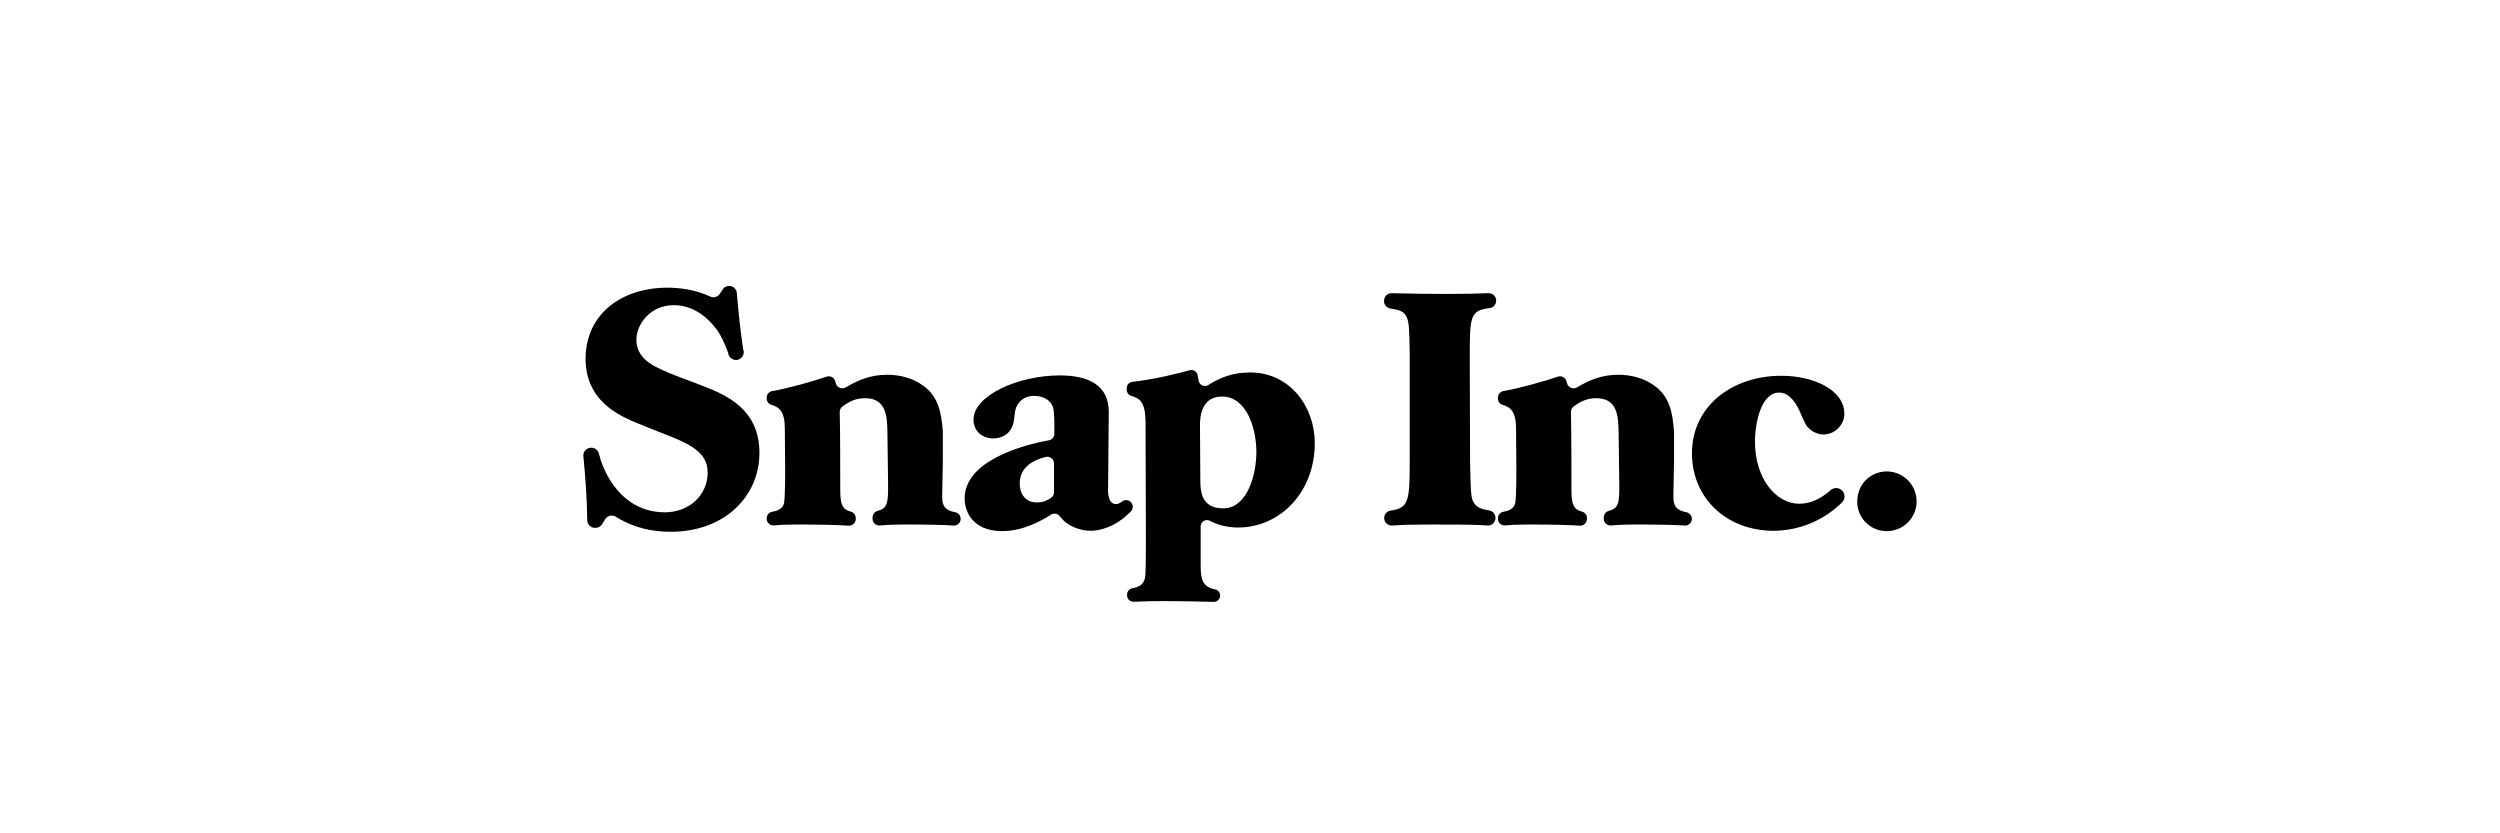
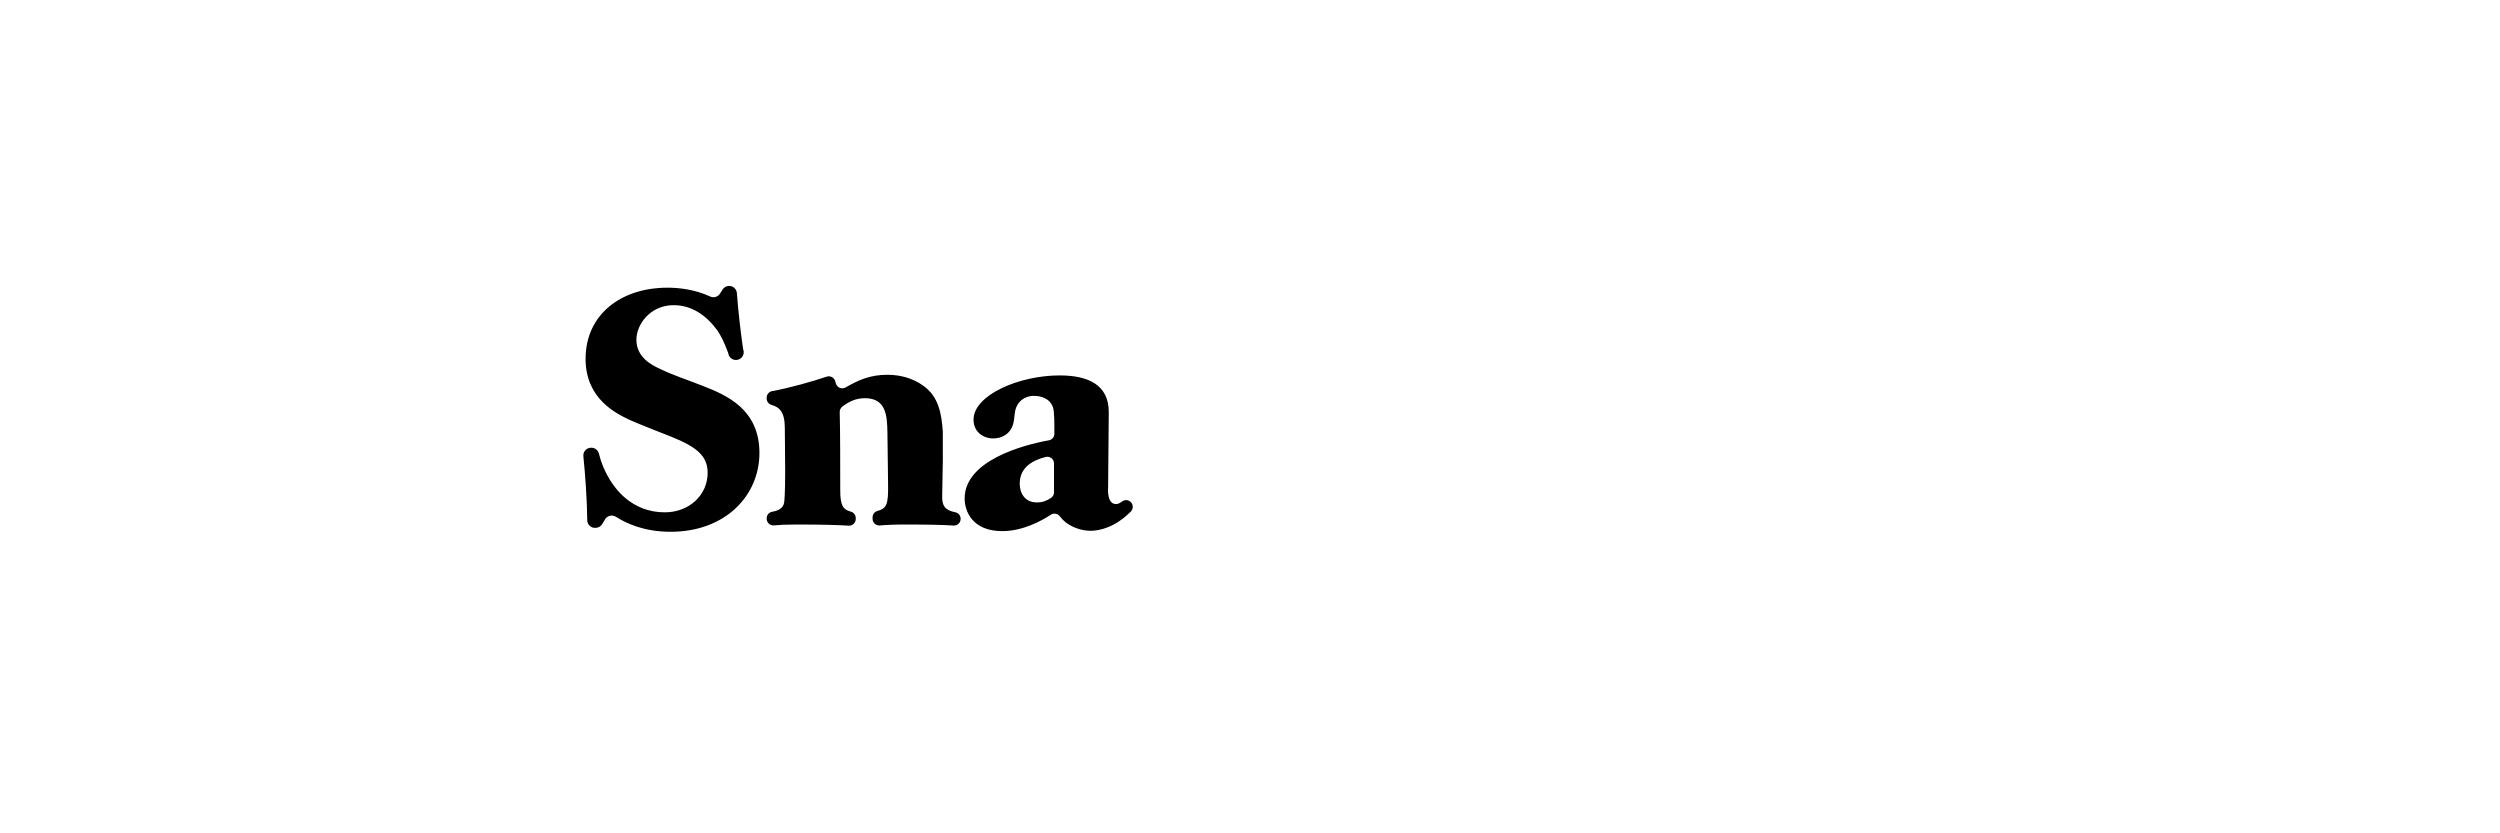
<svg xmlns="http://www.w3.org/2000/svg" width="300" height="100" viewBox="0 0 300 100">
  <g fill-rule="evenodd" transform="translate(70 34)">
    <path d="M0.47,28.429 C0.445,25.902 0.227,22.981 0.005,20.747 C-0.044,20.257 0.298,19.815 0.785,19.741 L0.821,19.735 C1.293,19.662 1.743,19.958 1.865,20.419 C2.136,21.544 2.587,22.618 3.2,23.6 C3.755,24.471 5.695,27.479 9.77,27.479 C12.74,27.479 14.918,25.38 14.918,22.727 C14.918,20.275 12.938,19.285 9.059,17.82 C7.913,17.345 6.725,16.911 5.576,16.396 C3.992,15.642 0.27,13.901 0.27,9.07 C0.27,3.69 4.586,0.522 10.089,0.522 C11.425,0.522 13.325,0.709 15.23,1.584 C15.651,1.777 16.148,1.627 16.396,1.238 L16.711,0.742 C16.876,0.48 17.161,0.318 17.471,0.309 C17.968,0.298 18.388,0.678 18.425,1.174 C18.6,3.427 18.851,5.674 19.177,7.911 C19.315,8.248 19.245,8.634 18.997,8.9 C18.748,9.166 18.368,9.264 18.023,9.15 C17.677,9.036 17.429,8.732 17.388,8.37 C16.891,7.058 16.61,6.444 16.065,5.627 C14.76,3.847 13.018,2.621 10.841,2.621 C8.03,2.621 6.368,4.914 6.368,6.775 C6.368,8.912 8.267,9.823 9.099,10.219 C10.802,11.05 12.582,11.605 14.364,12.317 C17.213,13.426 21.132,15.129 21.132,20.354 C21.132,25.499 17.015,29.813 10.485,29.813 C7.24,29.813 5.125,28.787 3.897,28.008 C3.687,27.876 3.432,27.834 3.19,27.891 C2.948,27.949 2.74,28.101 2.612,28.314 L2.261,28.894 C2.105,29.149 1.835,29.313 1.537,29.336 L1.471,29.342 C1.215,29.363 0.961,29.276 0.772,29.103 C0.582,28.93 0.472,28.686 0.47,28.429 M22.001,28.202 C22.001,27.808 22.284,27.473 22.669,27.409 C23.267,27.31 23.99,27.052 24.1,26.293 C24.219,25.38 24.219,23.006 24.219,22.412 C24.219,21.026 24.179,18.77 24.179,17.384 C24.179,15.397 23.513,14.852 22.577,14.587 C22.235,14.487 22,14.172 22.001,13.815 L22.001,13.721 C22.001,13.327 22.286,12.996 22.673,12.929 C24.644,12.584 27.625,11.741 29.189,11.201 C29.392,11.131 29.616,11.145 29.809,11.241 C30.002,11.337 30.148,11.506 30.215,11.711 C30.247,11.815 30.278,11.914 30.305,12.017 C30.374,12.257 30.551,12.452 30.783,12.544 C31.016,12.636 31.278,12.614 31.493,12.485 C32.987,11.617 34.403,10.973 36.49,10.973 C37.994,10.973 39.499,11.369 40.727,12.238 C42.655,13.577 42.977,15.622 43.139,17.788 L43.139,21.263 C43.139,21.857 43.061,24.944 43.061,25.619 C43.061,26.62 43.333,27.23 44.642,27.473 C45.016,27.55 45.282,27.882 45.277,28.264 C45.278,28.486 45.186,28.698 45.024,28.851 C44.862,29.003 44.644,29.081 44.422,29.066 C43.301,28.991 41.607,28.942 38.824,28.942 C37.255,28.942 36.389,28.985 35.584,29.056 C35.359,29.076 35.136,29.001 34.969,28.848 C34.803,28.696 34.708,28.48 34.708,28.255 L34.708,28.085 C34.708,27.724 34.951,27.403 35.302,27.311 C36.459,26.998 36.603,26.446 36.569,24.035 L36.49,17.86 C36.45,15.961 36.371,13.783 33.797,13.783 C32.726,13.783 31.896,14.175 31.097,14.778 C30.883,14.935 30.759,15.186 30.766,15.451 C30.829,17.435 30.829,23.065 30.829,24.826 C30.829,26.642 31.144,27.144 32.11,27.4 C32.456,27.49 32.69,27.814 32.69,28.172 L32.69,28.276 C32.69,28.499 32.599,28.711 32.437,28.864 C32.275,29.016 32.057,29.095 31.835,29.081 C30.49,28.996 28.762,28.942 25.524,28.942 C24.278,28.942 23.555,28.982 22.88,29.047 C22.654,29.068 22.43,28.993 22.263,28.84 C22.095,28.687 22,28.47 22.001,28.244 L22.001,28.202 L22.001,28.202 Z M56.482,21.611 C56.481,21.362 56.365,21.128 56.168,20.977 C55.971,20.826 55.715,20.774 55.474,20.837 C54.139,21.175 52.366,21.955 52.366,24.035 C52.366,25.105 52.92,26.291 54.425,26.291 C55.192,26.291 55.649,26.059 56.129,25.742 C56.351,25.593 56.483,25.343 56.482,25.076 L56.482,21.611 L56.482,21.611 Z M65.63,26.19 C65.807,26.332 65.915,26.542 65.929,26.768 C65.943,26.994 65.861,27.215 65.704,27.378 C63.801,29.304 61.915,29.696 60.876,29.696 C59.808,29.684 58.77,29.337 57.908,28.706 C57.633,28.486 57.386,28.232 57.173,27.95 C56.921,27.616 56.453,27.536 56.104,27.767 C55.015,28.474 52.767,29.734 50.269,29.734 C46.625,29.734 45.756,27.281 45.756,25.817 C45.756,21.294 52.717,19.402 55.868,18.837 C56.247,18.768 56.523,18.438 56.524,18.052 C56.527,16.828 56.529,15.388 56.363,14.891 C55.888,13.505 54.306,13.505 54.108,13.505 C52.801,13.505 52.088,14.297 51.851,15.169 C51.732,15.683 51.732,16.238 51.613,16.753 C51.296,18.097 50.188,18.612 49.199,18.612 C47.972,18.612 46.823,17.82 46.823,16.357 C46.823,13.426 52.247,11.05 57.155,11.05 C60.559,11.05 63.052,12.159 63.052,15.446 L62.975,24.273 C62.935,24.946 62.894,26.487 63.923,26.487 C64.179,26.487 64.42,26.354 64.647,26.177 C64.939,25.955 65.344,25.96 65.63,26.19 L65.63,26.19 Z" />
-     <path d="M76.77,27.004 C79.699,27.004 80.766,22.927 80.766,20.236 C80.766,17.384 79.578,13.585 76.651,13.585 C73.998,13.585 73.998,16.317 73.998,17.147 C73.998,18.058 74.039,22.491 74.039,23.481 C74.039,24.748 74.039,27.004 76.77,27.004 L76.77,27.004 Z M67.468,17.622 C67.54,14.598 67.108,13.885 65.758,13.513 C65.43,13.415 65.207,13.113 65.21,12.771 L65.21,12.573 C65.209,12.188 65.497,11.863 65.88,11.819 C68.553,11.533 71.381,10.804 72.772,10.426 C72.973,10.37 73.188,10.401 73.366,10.51 C73.543,10.619 73.667,10.797 73.708,11.002 C73.75,11.185 73.791,11.41 73.841,11.693 C73.884,11.941 74.046,12.152 74.276,12.256 C74.505,12.36 74.772,12.343 74.986,12.211 C76.54,11.216 78.071,10.696 80.015,10.696 C84.805,10.696 87.773,14.812 87.773,19.166 C87.773,25.142 83.538,29.3 78.592,29.3 C77.074,29.3 75.969,28.913 75.204,28.501 C74.969,28.372 74.684,28.377 74.453,28.513 C74.222,28.648 74.08,28.896 74.079,29.164 L74.079,33.732 C74.079,35.264 74.173,36.445 75.811,36.722 C76.165,36.792 76.419,37.106 76.414,37.467 C76.414,37.672 76.331,37.868 76.185,38.011 C76.038,38.154 75.841,38.231 75.636,38.227 C73.679,38.172 71.722,38.139 69.764,38.128 C68.276,38.128 67.313,38.155 66.046,38.209 C65.839,38.218 65.637,38.143 65.486,38.001 C65.336,37.858 65.251,37.66 65.25,37.453 L65.25,37.354 C65.25,36.986 65.506,36.657 65.869,36.596 C67.342,36.344 67.468,35.534 67.468,34.405 C67.507,33.653 67.507,31.318 67.507,30.447 L67.468,17.622 L67.468,17.622 Z M108.49,29.063 C106.882,28.944 105.831,28.944 101.621,28.944 C99.317,28.944 98.397,28.971 97.049,29.066 C96.572,29.089 96.16,28.737 96.108,28.263 C96.055,27.789 96.381,27.355 96.851,27.274 C99.07,26.962 99.166,26.161 99.166,21.145 L99.166,8.557 C99.126,5.549 99.088,4.639 98.809,4.084 C98.51,3.382 98.041,3.217 96.831,3.015 C96.397,2.943 96.079,2.568 96.079,2.128 C96.079,1.573 96.496,1.168 97.004,1.183 C99.229,1.242 101.455,1.273 103.678,1.273 C105.91,1.273 107.341,1.224 108.569,1.183 C109.064,1.142 109.499,1.511 109.54,2.006 C109.581,2.502 109.212,2.936 108.716,2.977 C106.371,3.271 106.371,3.982 106.371,9.23 L106.411,21.501 C106.49,25.659 106.529,25.897 107.005,26.528 C107.343,26.928 107.874,27.139 108.688,27.248 C109.13,27.313 109.458,27.692 109.458,28.139 C109.463,28.394 109.361,28.639 109.177,28.814 C108.993,28.99 108.743,29.08 108.49,29.063 L108.49,29.063 Z M109.746,28.202 C109.746,27.808 110.029,27.473 110.414,27.409 C111.011,27.31 111.735,27.052 111.845,26.293 C111.964,25.38 111.964,23.006 111.964,22.412 C111.964,21.026 111.924,18.77 111.924,17.384 C111.924,15.397 111.258,14.852 110.322,14.587 C109.979,14.487 109.744,14.172 109.746,13.815 L109.746,13.721 C109.746,13.327 110.029,12.996 110.417,12.929 C112.388,12.584 115.367,11.741 116.933,11.201 C117.137,11.131 117.36,11.145 117.553,11.241 C117.746,11.337 117.893,11.506 117.959,11.711 C117.992,11.815 118.022,11.914 118.049,12.017 C118.118,12.257 118.295,12.451 118.527,12.543 C118.76,12.634 119.021,12.613 119.236,12.485 C120.73,11.617 122.146,10.973 124.234,10.973 C125.737,10.973 127.242,11.369 128.47,12.238 C130.399,13.577 130.723,15.622 130.882,17.788 C130.885,17.809 130.885,17.831 130.885,17.852 L130.885,21.263 C130.885,21.857 130.806,24.944 130.806,25.619 C130.806,26.62 131.076,27.23 132.386,27.473 C132.76,27.55 133.027,27.882 133.022,28.264 C133.022,28.486 132.93,28.699 132.768,28.851 C132.605,29.003 132.387,29.081 132.165,29.066 C131.045,28.991 129.35,28.942 126.569,28.942 C124.997,28.942 124.133,28.985 123.329,29.056 C123.104,29.076 122.881,29.001 122.714,28.848 C122.547,28.696 122.452,28.48 122.452,28.255 L122.452,28.085 C122.452,27.724 122.695,27.403 123.046,27.311 C124.204,26.998 124.348,26.446 124.313,24.035 L124.234,17.86 C124.193,15.961 124.115,13.783 121.541,13.783 C120.47,13.783 119.639,14.175 118.84,14.778 C118.627,14.935 118.504,15.187 118.51,15.451 C118.573,17.435 118.573,23.065 118.573,24.826 C118.573,26.642 118.886,27.144 119.855,27.4 C120.2,27.49 120.434,27.814 120.434,28.172 L120.434,28.276 C120.435,28.499 120.343,28.711 120.181,28.864 C120.019,29.016 119.801,29.095 119.579,29.081 C118.235,28.996 116.507,28.942 113.269,28.942 C112.023,28.942 111.299,28.982 110.624,29.047 C110.399,29.068 110.175,28.993 110.007,28.84 C109.84,28.687 109.745,28.47 109.746,28.244 L109.746,28.202 L109.746,28.202 Z M150.925,24.757 C151.421,25.117 151.49,25.844 151.054,26.276 C148.872,28.444 145.928,29.671 142.852,29.696 C137.191,29.696 133.034,25.776 133.034,20.392 C133.034,14.733 137.864,11.092 143.762,11.092 C147.641,11.092 151.322,12.793 151.322,15.644 C151.322,16.988 150.176,18.137 148.829,18.137 C148.235,18.137 147.523,17.86 147.087,17.424 C146.731,17.107 146.651,16.909 145.899,15.208 C145.543,14.456 144.751,13.109 143.525,13.109 C141.228,13.109 140.594,17.028 140.594,18.968 C140.594,23.441 143.129,26.449 145.899,26.449 C147.371,26.449 148.59,25.772 149.672,24.822 C150.023,24.51 150.543,24.483 150.925,24.757 M156.391,22.57 C158.332,22.57 159.991,24.115 159.991,26.172 C159.991,28.192 158.332,29.736 156.431,29.736 C154.485,29.756 152.891,28.197 152.867,26.251 C152.867,23.798 154.768,22.57 156.391,22.57" />
  </g>
</svg>